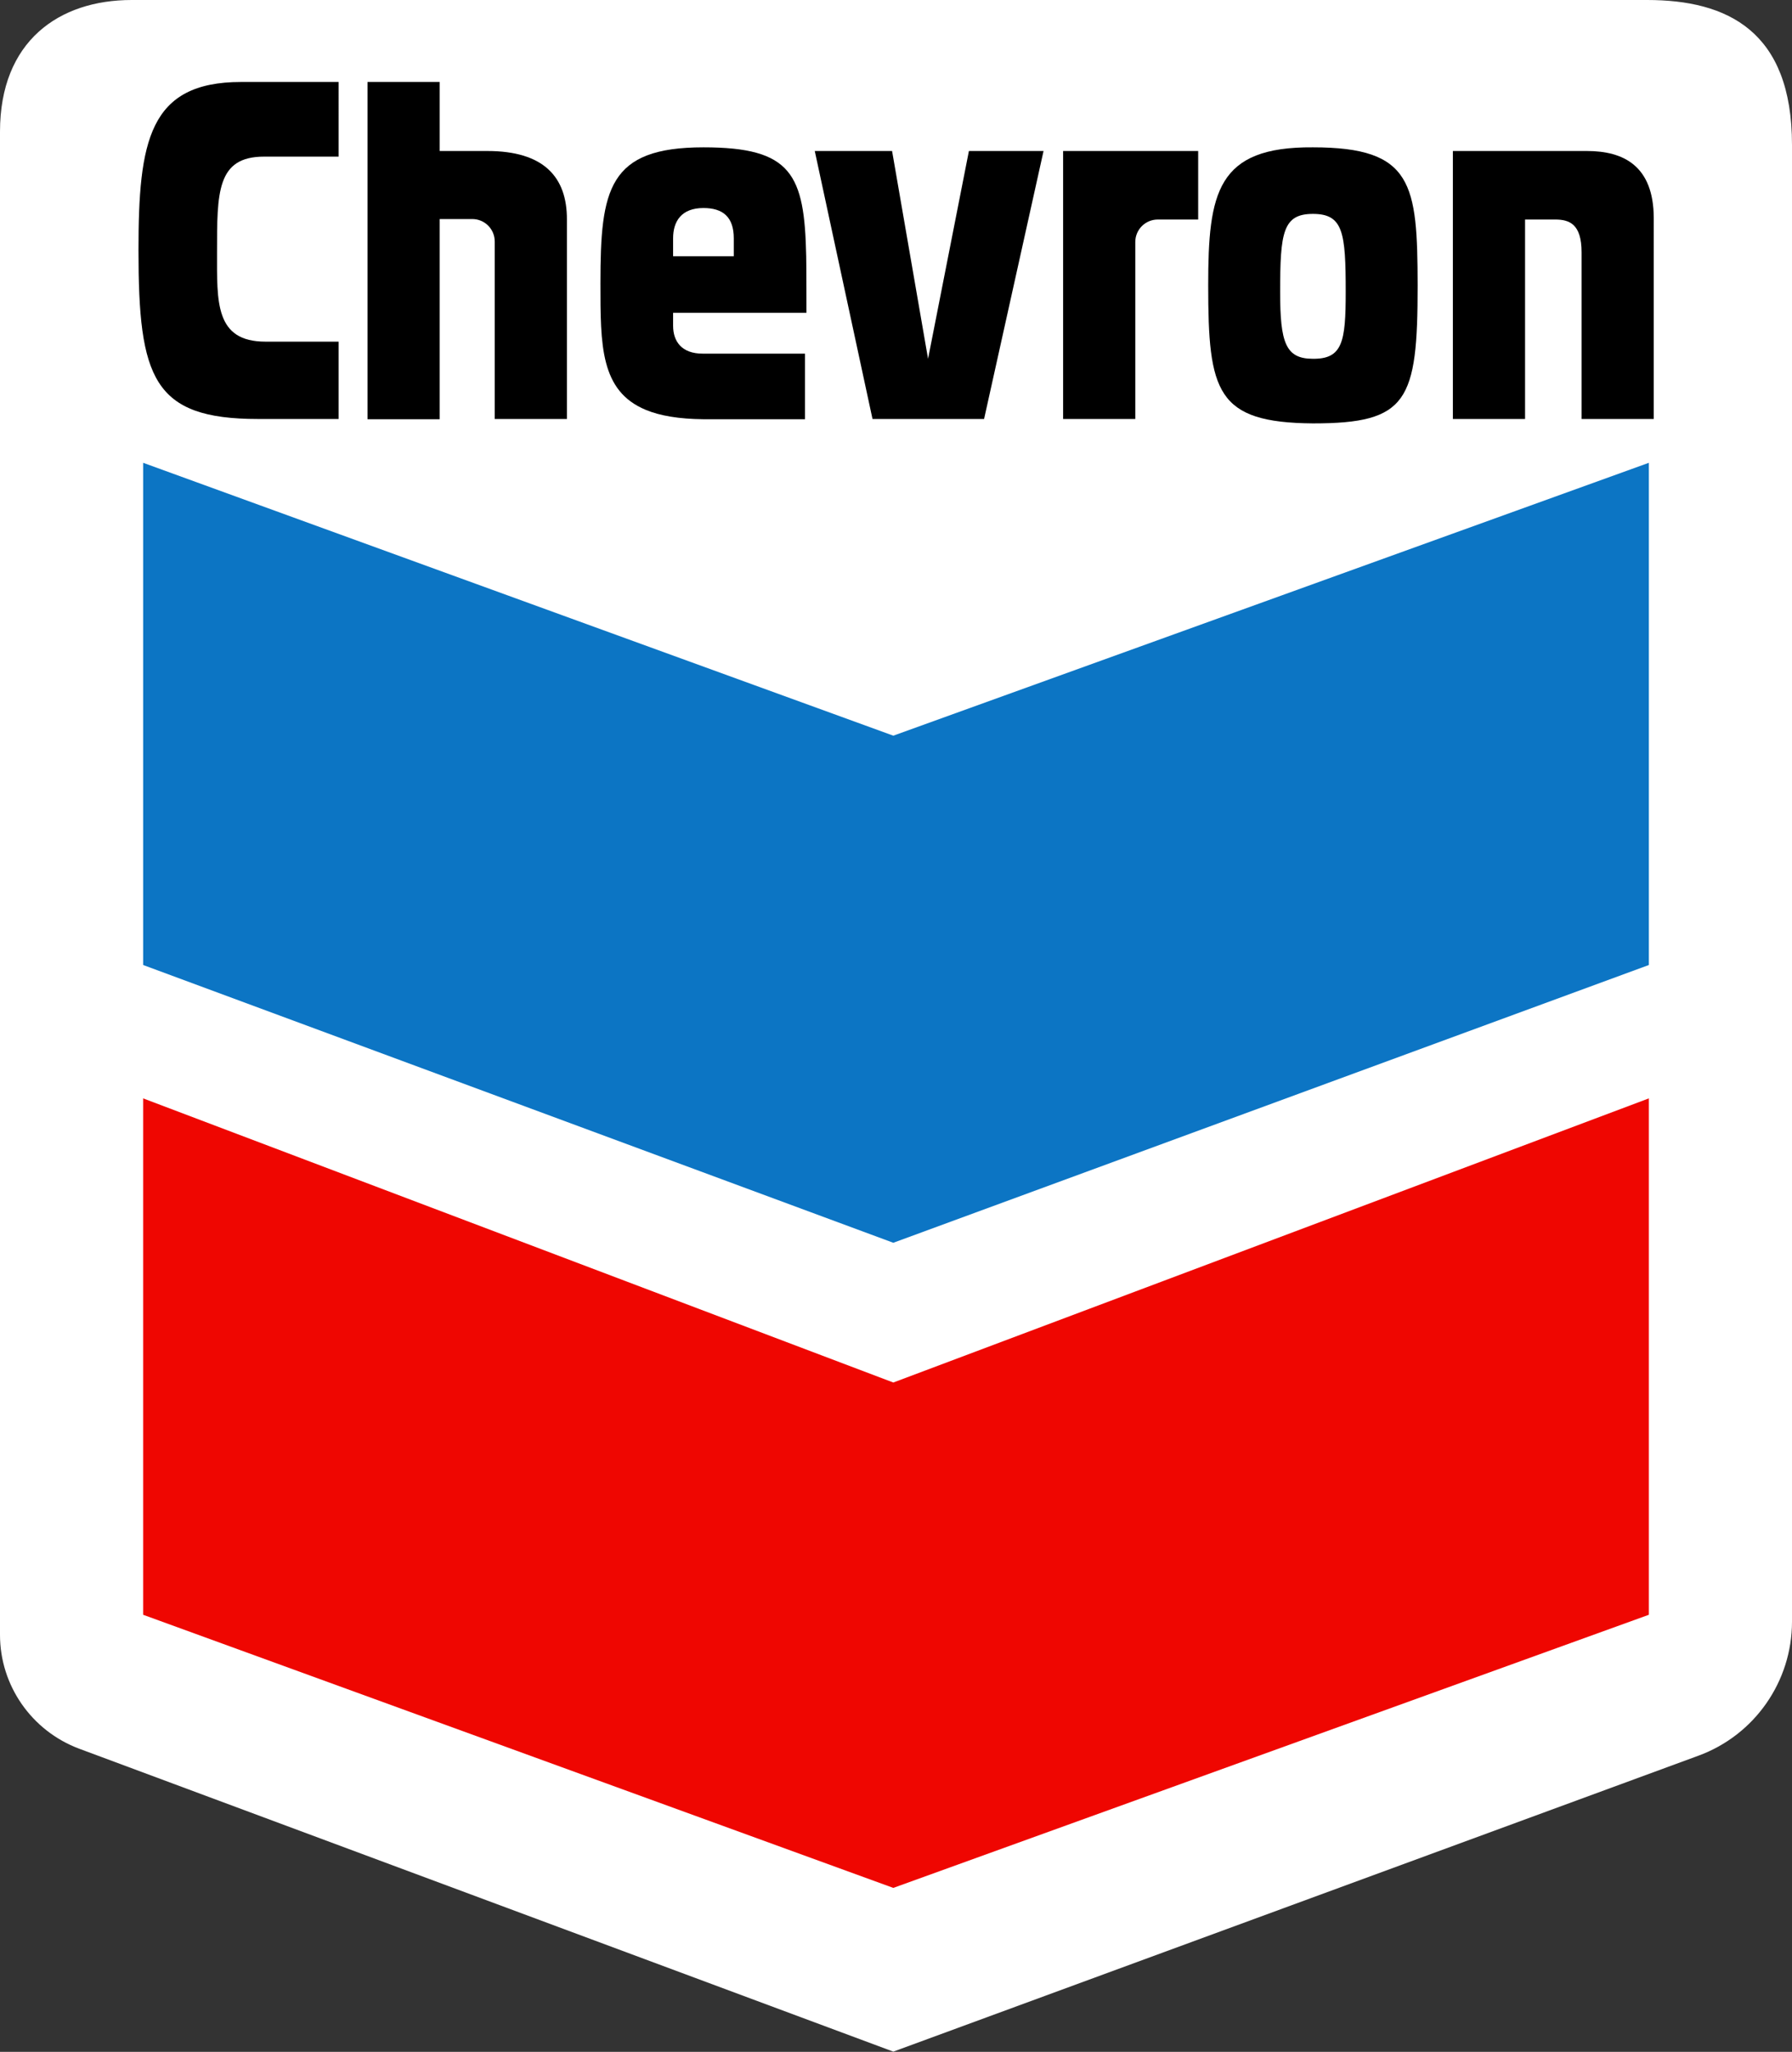
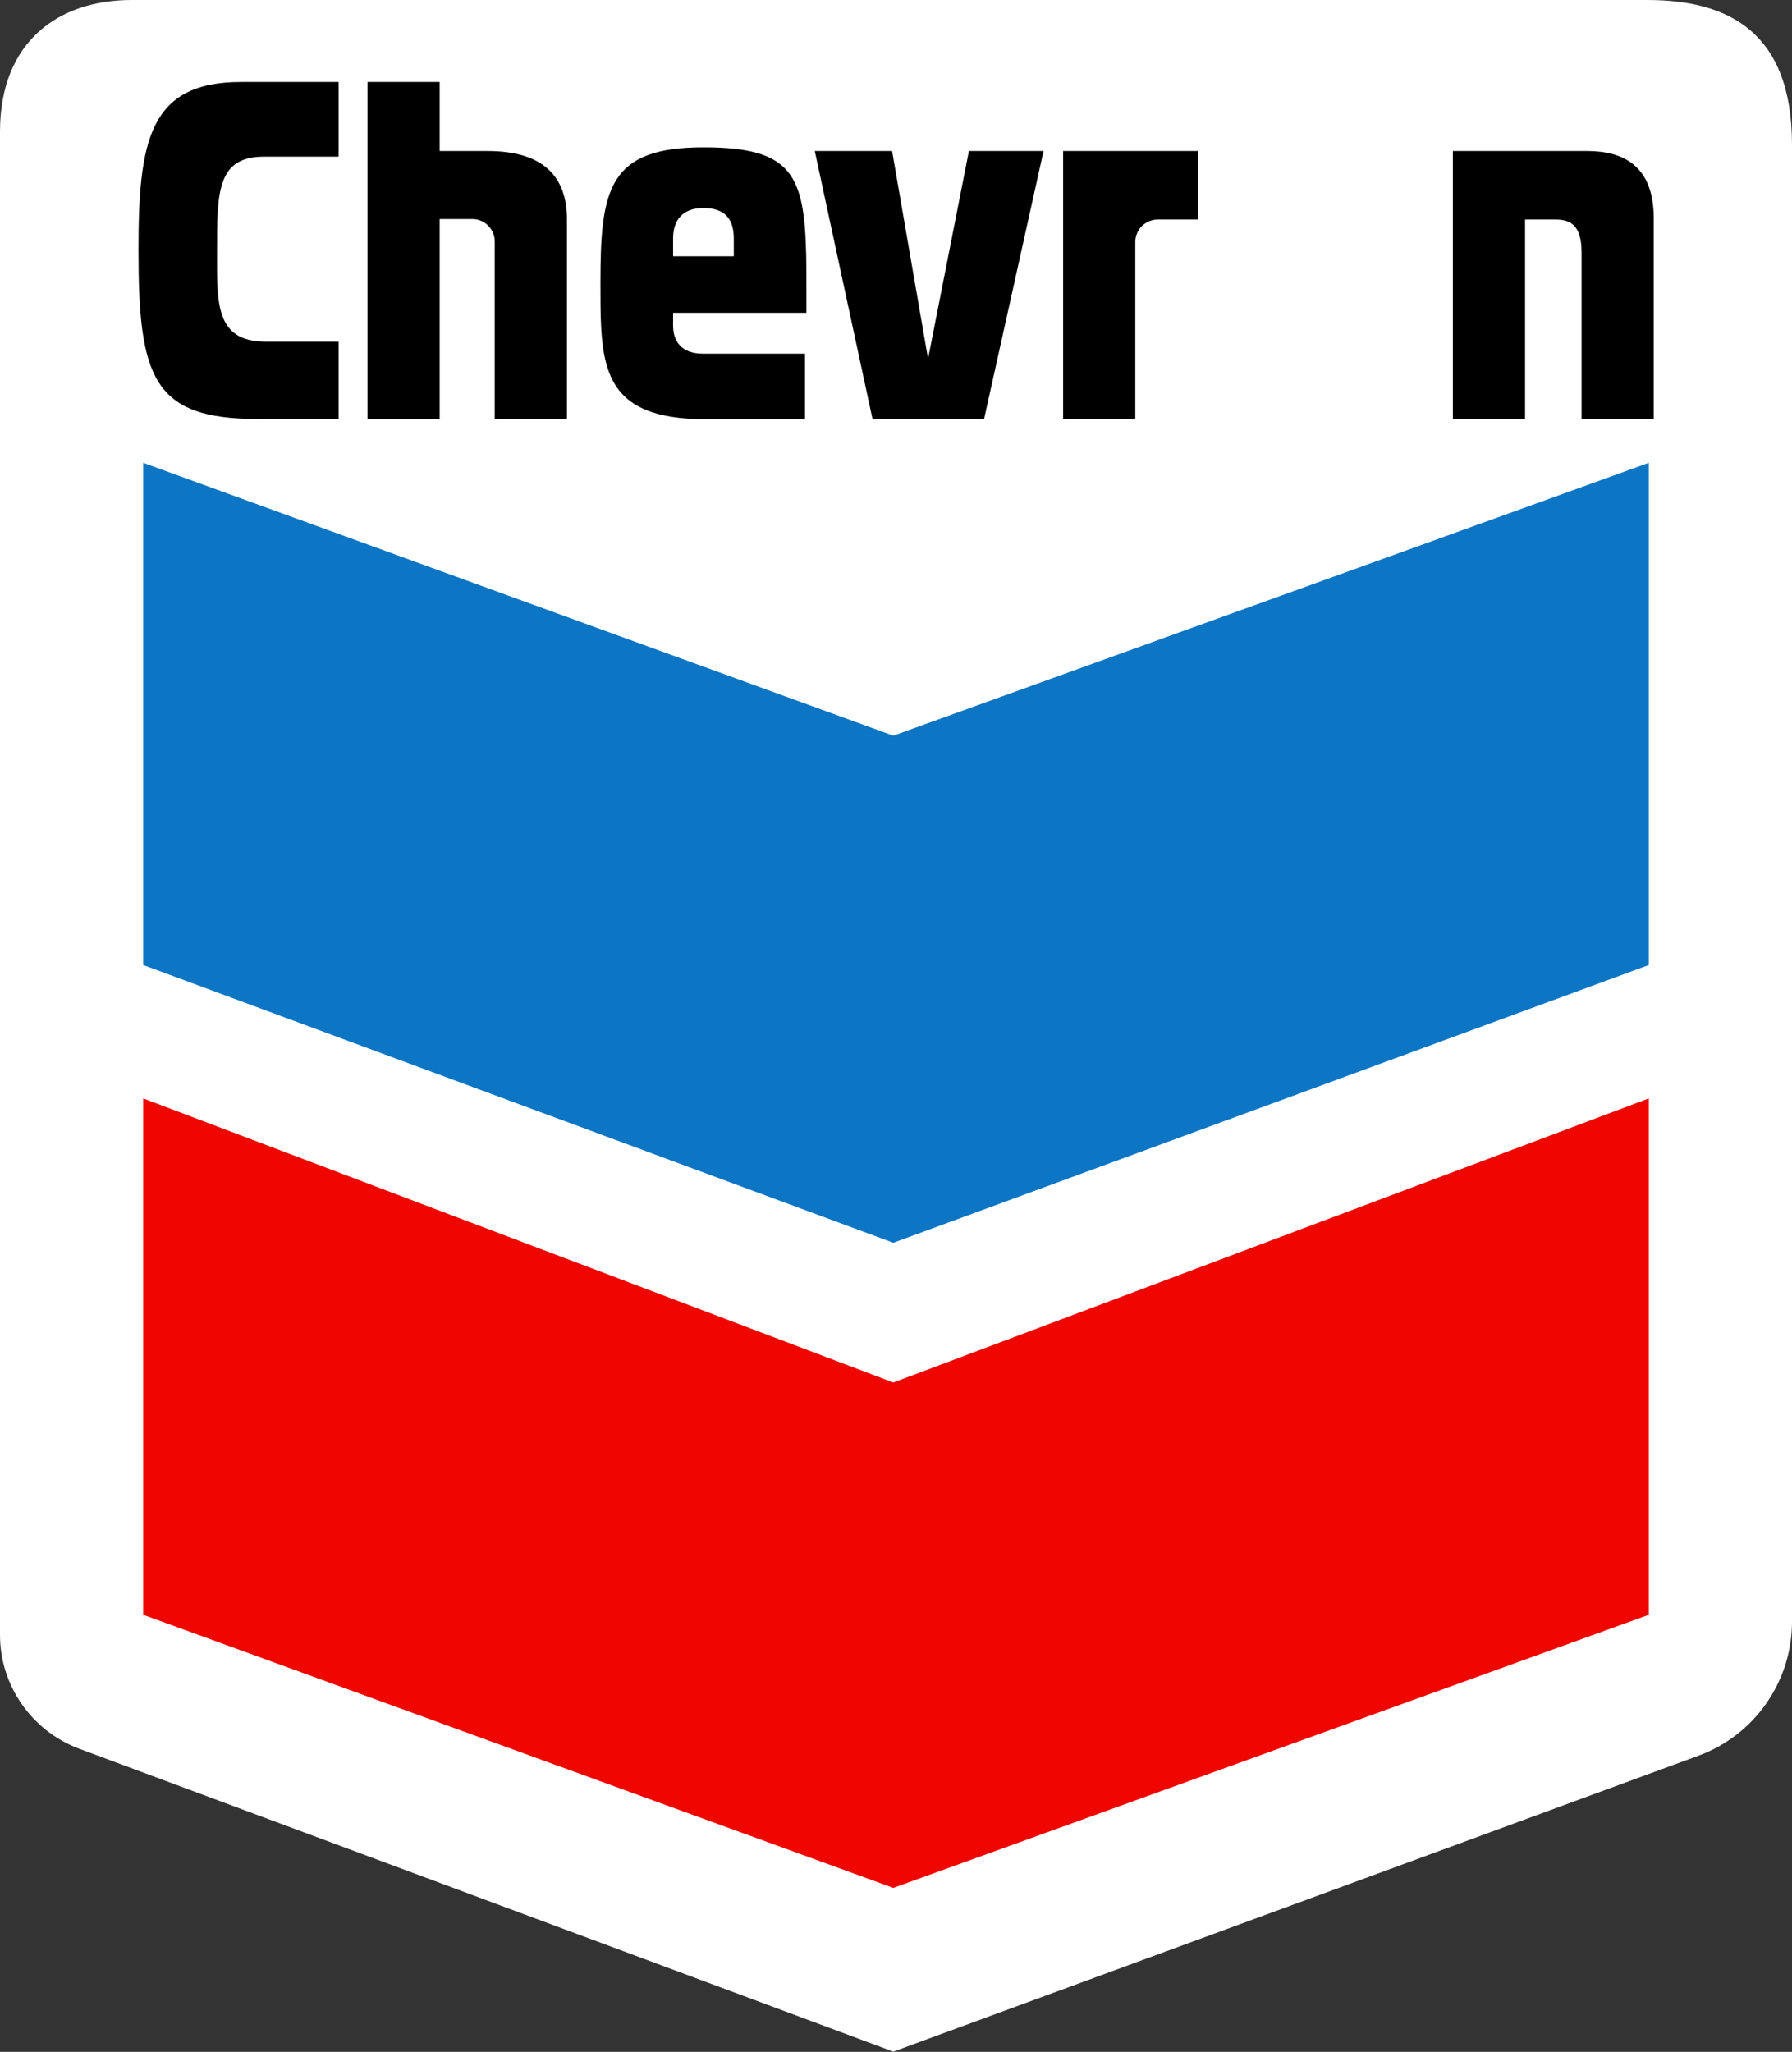
<svg xmlns="http://www.w3.org/2000/svg" version="1.1" id="Layer_1" x="0px" y="0px" width="732.4px" height="838.4px" viewBox="0 0 732.4 838.4" style="enable-background:new 0 0 732.4 838.4;" xml:space="preserve">
  <rect x="0" y="0" width="732.4" height="838.4" fill="#333333" stroke="none" />
  <style type="text/css">
	.st0{fill:#FFFFFF;}
	.st1{fill:#0C75C4;}
	.st2{fill:#EF0601;}
</style>
  <path class="st0" d="M732.4,59.2v603.4c0,24.5-15.3,46.4-38.3,54.8l-329,120.9L32.3,714.5C12.9,707.2,0,688.7,0,668V53.8  C0,16.8,24.1,0,53.8,0h619.4C705.9,0,732.4,12.6,732.4,59.2z" />
  <path d="M88.7,103.1L88.7,103.1c0,20.2-0.9,36.5,19.8,36.5h29.9v31.6h-33c-42.9,0-48.8-16.8-48.8-68.9c0-44.5,4.2-68.8,41.9-68.8  h39.9V64h-30.5C88.6,64,88.7,78.6,88.7,103.1z" />
  <path d="M489.7,61.7v28h-16.5c-5.1,0-9.2,4.1-9.2,9.2v72.3h-29.5V61.7H489.7z" />
  <g>
    <path d="M648.6,61.7h-54.8v109.5h29.5V89.7h12.3c5.8,0,10.8,1.8,10.8,13.4v68.1h29.5V89C675.8,67.8,663.6,61.7,648.6,61.7z" />
  </g>
  <g>
-     <path d="M536.6,60.2c-39.3-0.3-42.8,18.5-42.8,56.4c0,43.5,3.3,56.1,42.8,56.4c38.7,0,42.8-9,42.8-56.4   C579.3,75.1,577.5,60.2,536.6,60.2z M536.6,146.6c-11.2,0-13.4-6.6-13.4-27.3c0-24.3,1.1-31.9,13.4-31.9c12.4,0,13.4,7.6,13.4,31.9   C550,139.7,548.7,146.7,536.6,146.6z" />
-   </g>
+     </g>
  <polygon points="426.5,61.7 402.2,171.2 356.6,171.2 333,61.7 364.6,61.7 379.3,146.6 396,61.7 " />
  <path d="M329.6,127.7c0,0,0-19.5-0.1-23c-0.7-33.5-5.9-44.5-42-44.5c-38.9,0-42.1,17.1-42.1,55.5c0,25.3-0.1,44.1,18.6,51.8  c5.8,2.4,13.5,3.7,23.5,3.8H329v-26.8h-41.8c-8.7,0-12.1-5.1-12.1-11.4v-5.3H329.6z M287.5,85c7.9,0,12.4,3.6,12.4,12.4v7.3h-24.8  v-7.3C275.1,90.3,278.6,85,287.5,85z" />
  <polygon class="st1" points="673.9,189.1 673.9,394.3 365.1,507.8 58.5,394.3 58.5,189.1 365.1,300.6 " />
  <polygon class="st2" points="673.9,448.8 673.9,659.8 365.1,771.4 58.5,659.8 58.5,448.8 365.1,564.9 " />
  <g>
    <path d="M199.2,61.7h-19.5V33.5h-1h-28.5v137.8h28.5h1V89.5H193c5.1,0,9.2,4.1,9.2,9.2v72.5h29.5V89.8   C231.8,72.3,222.2,61.7,199.2,61.7z" />
  </g>
</svg>